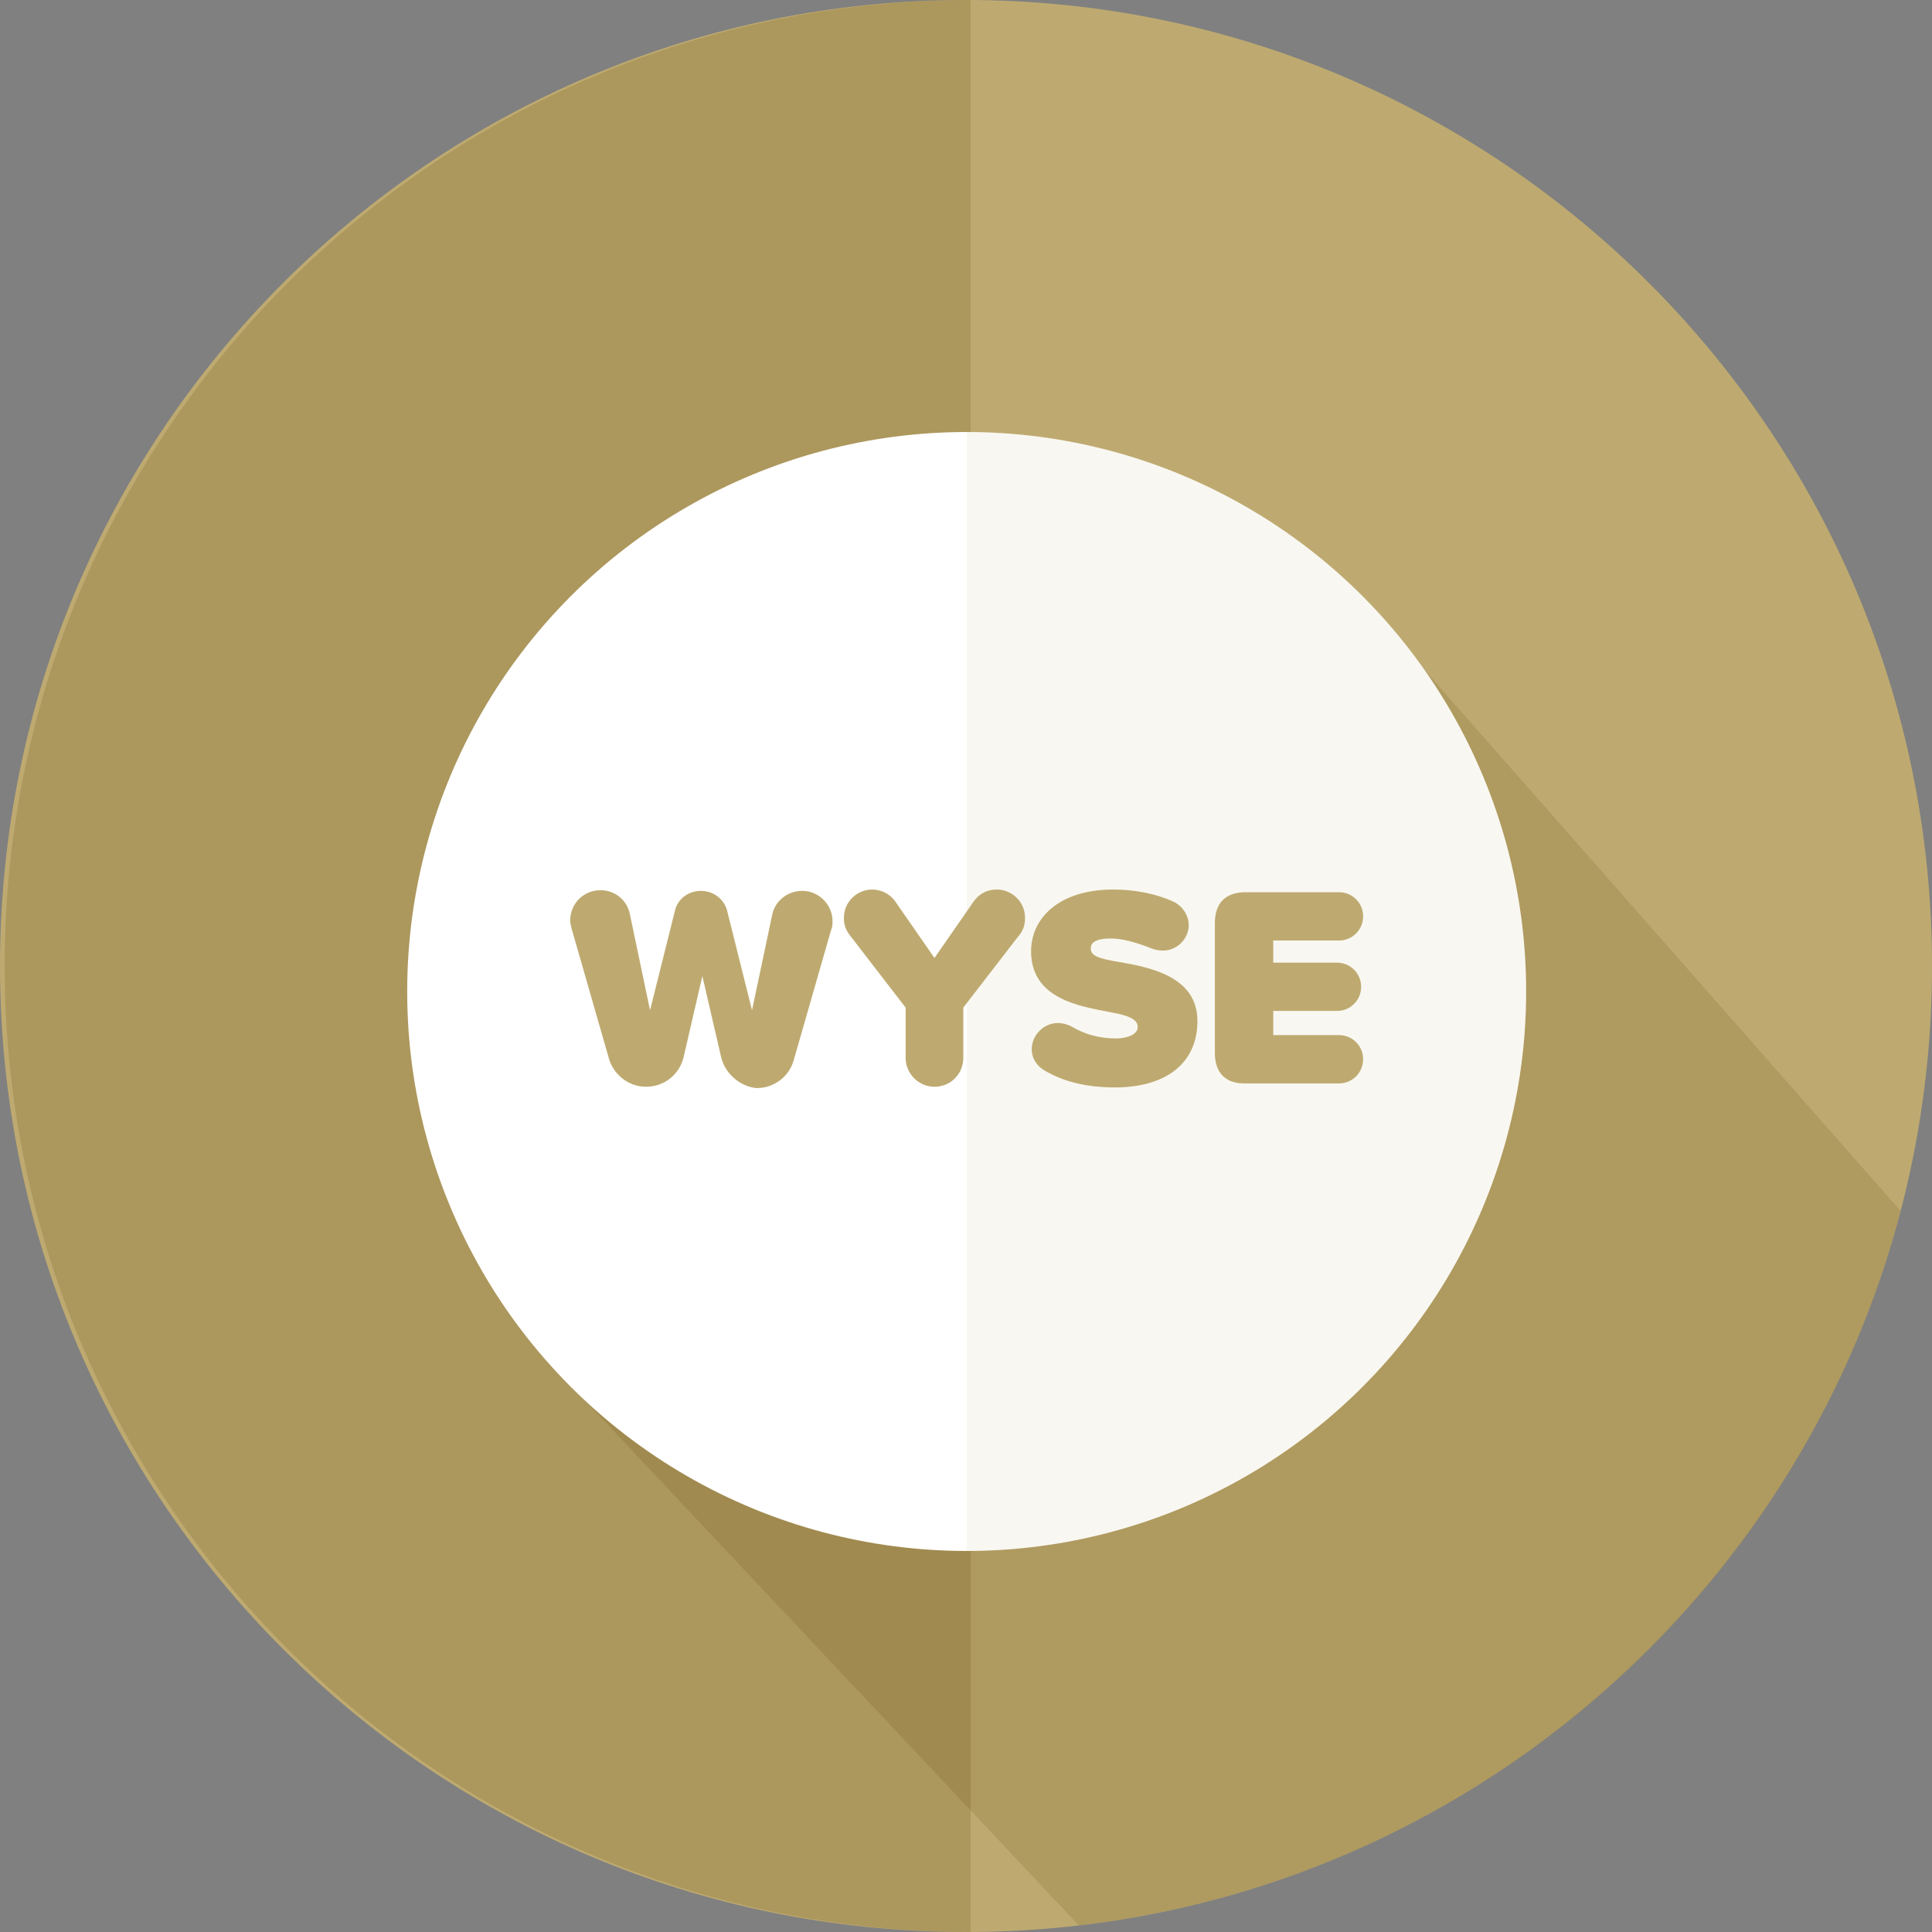
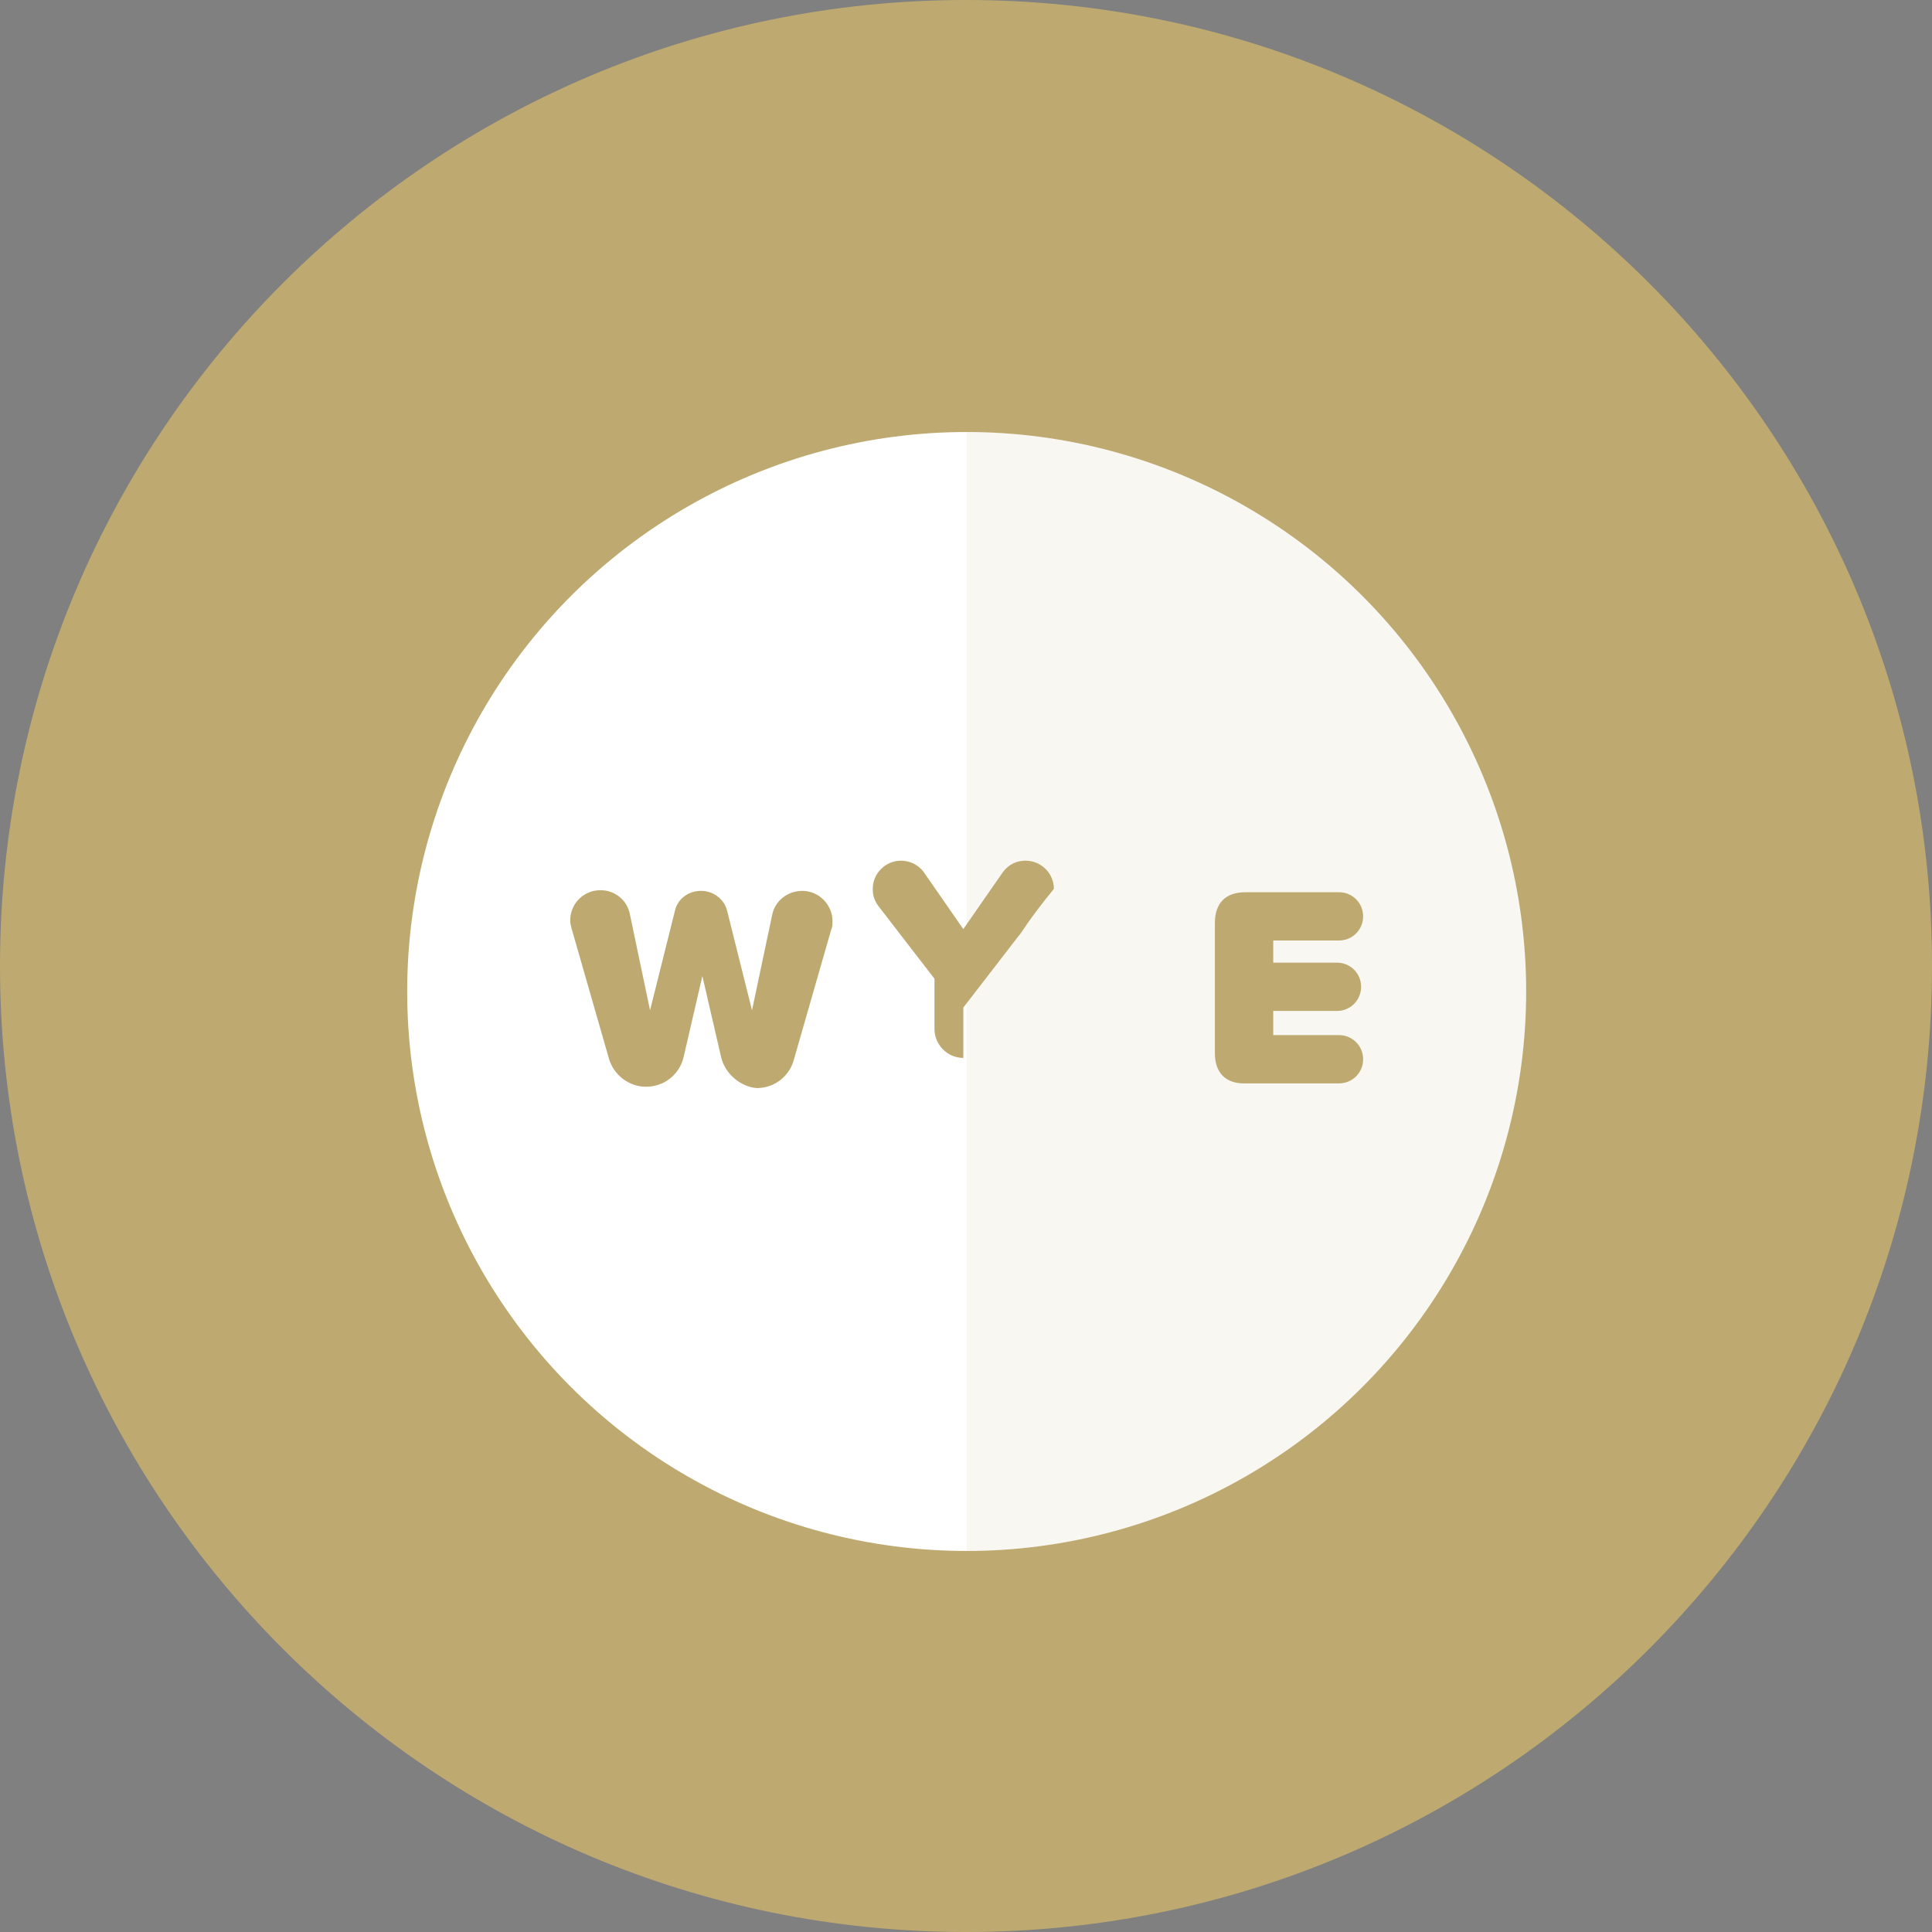
<svg xmlns="http://www.w3.org/2000/svg" version="1.1" id="Layer_1" x="0px" y="0px" viewBox="0 0 288 288" style="enable-background:new 0 0 288 288;" xml:space="preserve">
  <rect x="0" y="0" width="288" height="288" fill="#808080" stroke="none" />
  <style type="text/css">
	.st0{fill:#BEAA70;}
	.st1{opacity:0.15;fill:#5B3D00;}
	.st2{opacity:0.2;fill:#684F10;}
	.st3{fill:#FFFFFF;}
	.st4{opacity:0.1;fill:#BEAA70;}
	.st5{fill-rule:evenodd;clip-rule:evenodd;fill:#BEAA70;}
	.st6{fill-rule:evenodd;clip-rule:evenodd;fill:#FFFFFF;}
	.st7{fill-rule:evenodd;clip-rule:evenodd;fill:none;}
	.st8{fill:none;}
</style>
  <path class="st0" d="M144,288L144,288C64.5,288,0,223.5,0,144v0C0,64.5,64.5,0,144,0h0c79.5,0,144,64.5,144,144v0  C288,223.5,223.5,288,144,288z" />
-   <path class="st1" d="M283.3,180.5l-71.1-80.8l-33.1-1.2l-48.6,98.9L79.9,201l80.9,86C220.2,280.1,268.6,237.1,283.3,180.5z" />
-   <path class="st2" d="M0.7,144L0.7,144c0-79.5,64.5-144,144-144h0v288h0C65.2,288,0.7,223.5,0.7,144z" />
  <circle class="st3" cx="144.1" cy="147.8" r="83.4" />
  <path class="st4" d="M227.5,147.8c0,46.1-37.3,83.4-83.4,83.4c0-72.5,0-90.7,0-166.8C190.2,64.4,227.5,101.8,227.5,147.8z" />
  <g>
    <path class="st0" d="M107.5,157.6l-2.8-12.1l-2.8,12.1c-0.6,2.5-2.8,4.4-5.6,4.4c-2.6,0-4.8-1.8-5.5-4.1l-5.6-19.5   c-0.1-0.4-0.2-0.8-0.2-1.2c0-2.5,2-4.5,4.5-4.5c2.2,0,4,1.5,4.4,3.6l3,14.3l3.7-14.8c0.4-1.8,2-3,3.9-3s3.5,1.3,3.9,3l3.7,14.8   l3-14.2c0.4-2.1,2.3-3.6,4.5-3.6c2.5,0,4.5,2.1,4.5,4.5c0,0.4,0,0.9-0.2,1.3l-5.6,19.5c-0.7,2.4-2.9,4.1-5.5,4.1   C110.4,162,108.1,160.1,107.5,157.6z" />
-     <path class="st0" d="M151.7,139.7l-8.1,10.5v7.5c0,2.4-1.9,4.3-4.3,4.3c-2.4,0-4.3-2-4.3-4.3v-7.5l-8.1-10.5   c-0.9-1.1-1.1-1.9-1.1-2.9c0-2.4,2-4.2,4.2-4.2c1.2,0,2.5,0.5,3.4,1.7l5.9,8.5l5.9-8.5c0.9-1.2,2.1-1.7,3.4-1.7   c2.2,0,4.2,1.8,4.2,4.2C152.8,137.8,152.6,138.7,151.7,139.7z" />
-     <path class="st0" d="M153.8,156.4c0-2.1,1.8-3.9,3.9-3.9c0.7,0,1.4,0.2,2,0.5c2,1.2,4.2,1.8,6.7,1.8c1.6,0,3.2-0.6,3.2-1.7   s-1.2-1.7-4-2.2c-4.7-0.9-11.9-2-11.9-9.1c0-4.8,4-9.2,12.3-9.2c3,0,6.3,0.6,8.9,1.8c1.3,0.6,2.3,2,2.3,3.5c0,2.1-1.8,3.8-3.8,3.8   c-0.6,0-1.2-0.1-1.7-0.3c-2.5-1-4.5-1.5-6.1-1.5c-2.6,0-3,0.8-3,1.5c0,1.1,1.2,1.5,4.2,2c4.7,0.8,11.7,2.2,11.7,8.8   c0,6.3-4.7,9.9-12.3,9.9c-4.1,0-7.4-0.8-10.1-2.3C154.7,159.1,153.8,157.9,153.8,156.4z" />
+     <path class="st0" d="M151.7,139.7l-8.1,10.5v7.5c-2.4,0-4.3-2-4.3-4.3v-7.5l-8.1-10.5   c-0.9-1.1-1.1-1.9-1.1-2.9c0-2.4,2-4.2,4.2-4.2c1.2,0,2.5,0.5,3.4,1.7l5.9,8.5l5.9-8.5c0.9-1.2,2.1-1.7,3.4-1.7   c2.2,0,4.2,1.8,4.2,4.2C152.8,137.8,152.6,138.7,151.7,139.7z" />
    <path class="st0" d="M181.1,157v-19.4c0-3,1.6-4.6,4.6-4.6h13.9c2,0,3.6,1.6,3.6,3.6c0,2-1.6,3.6-3.6,3.6h-9.8v3.3h9.5   c2,0,3.6,1.6,3.6,3.6c0,2-1.6,3.6-3.6,3.6h-9.5v3.6h9.8c2,0,3.6,1.6,3.6,3.6s-1.6,3.6-3.6,3.6h-13.9   C182.8,161.6,181.1,160,181.1,157z" />
  </g>
</svg>